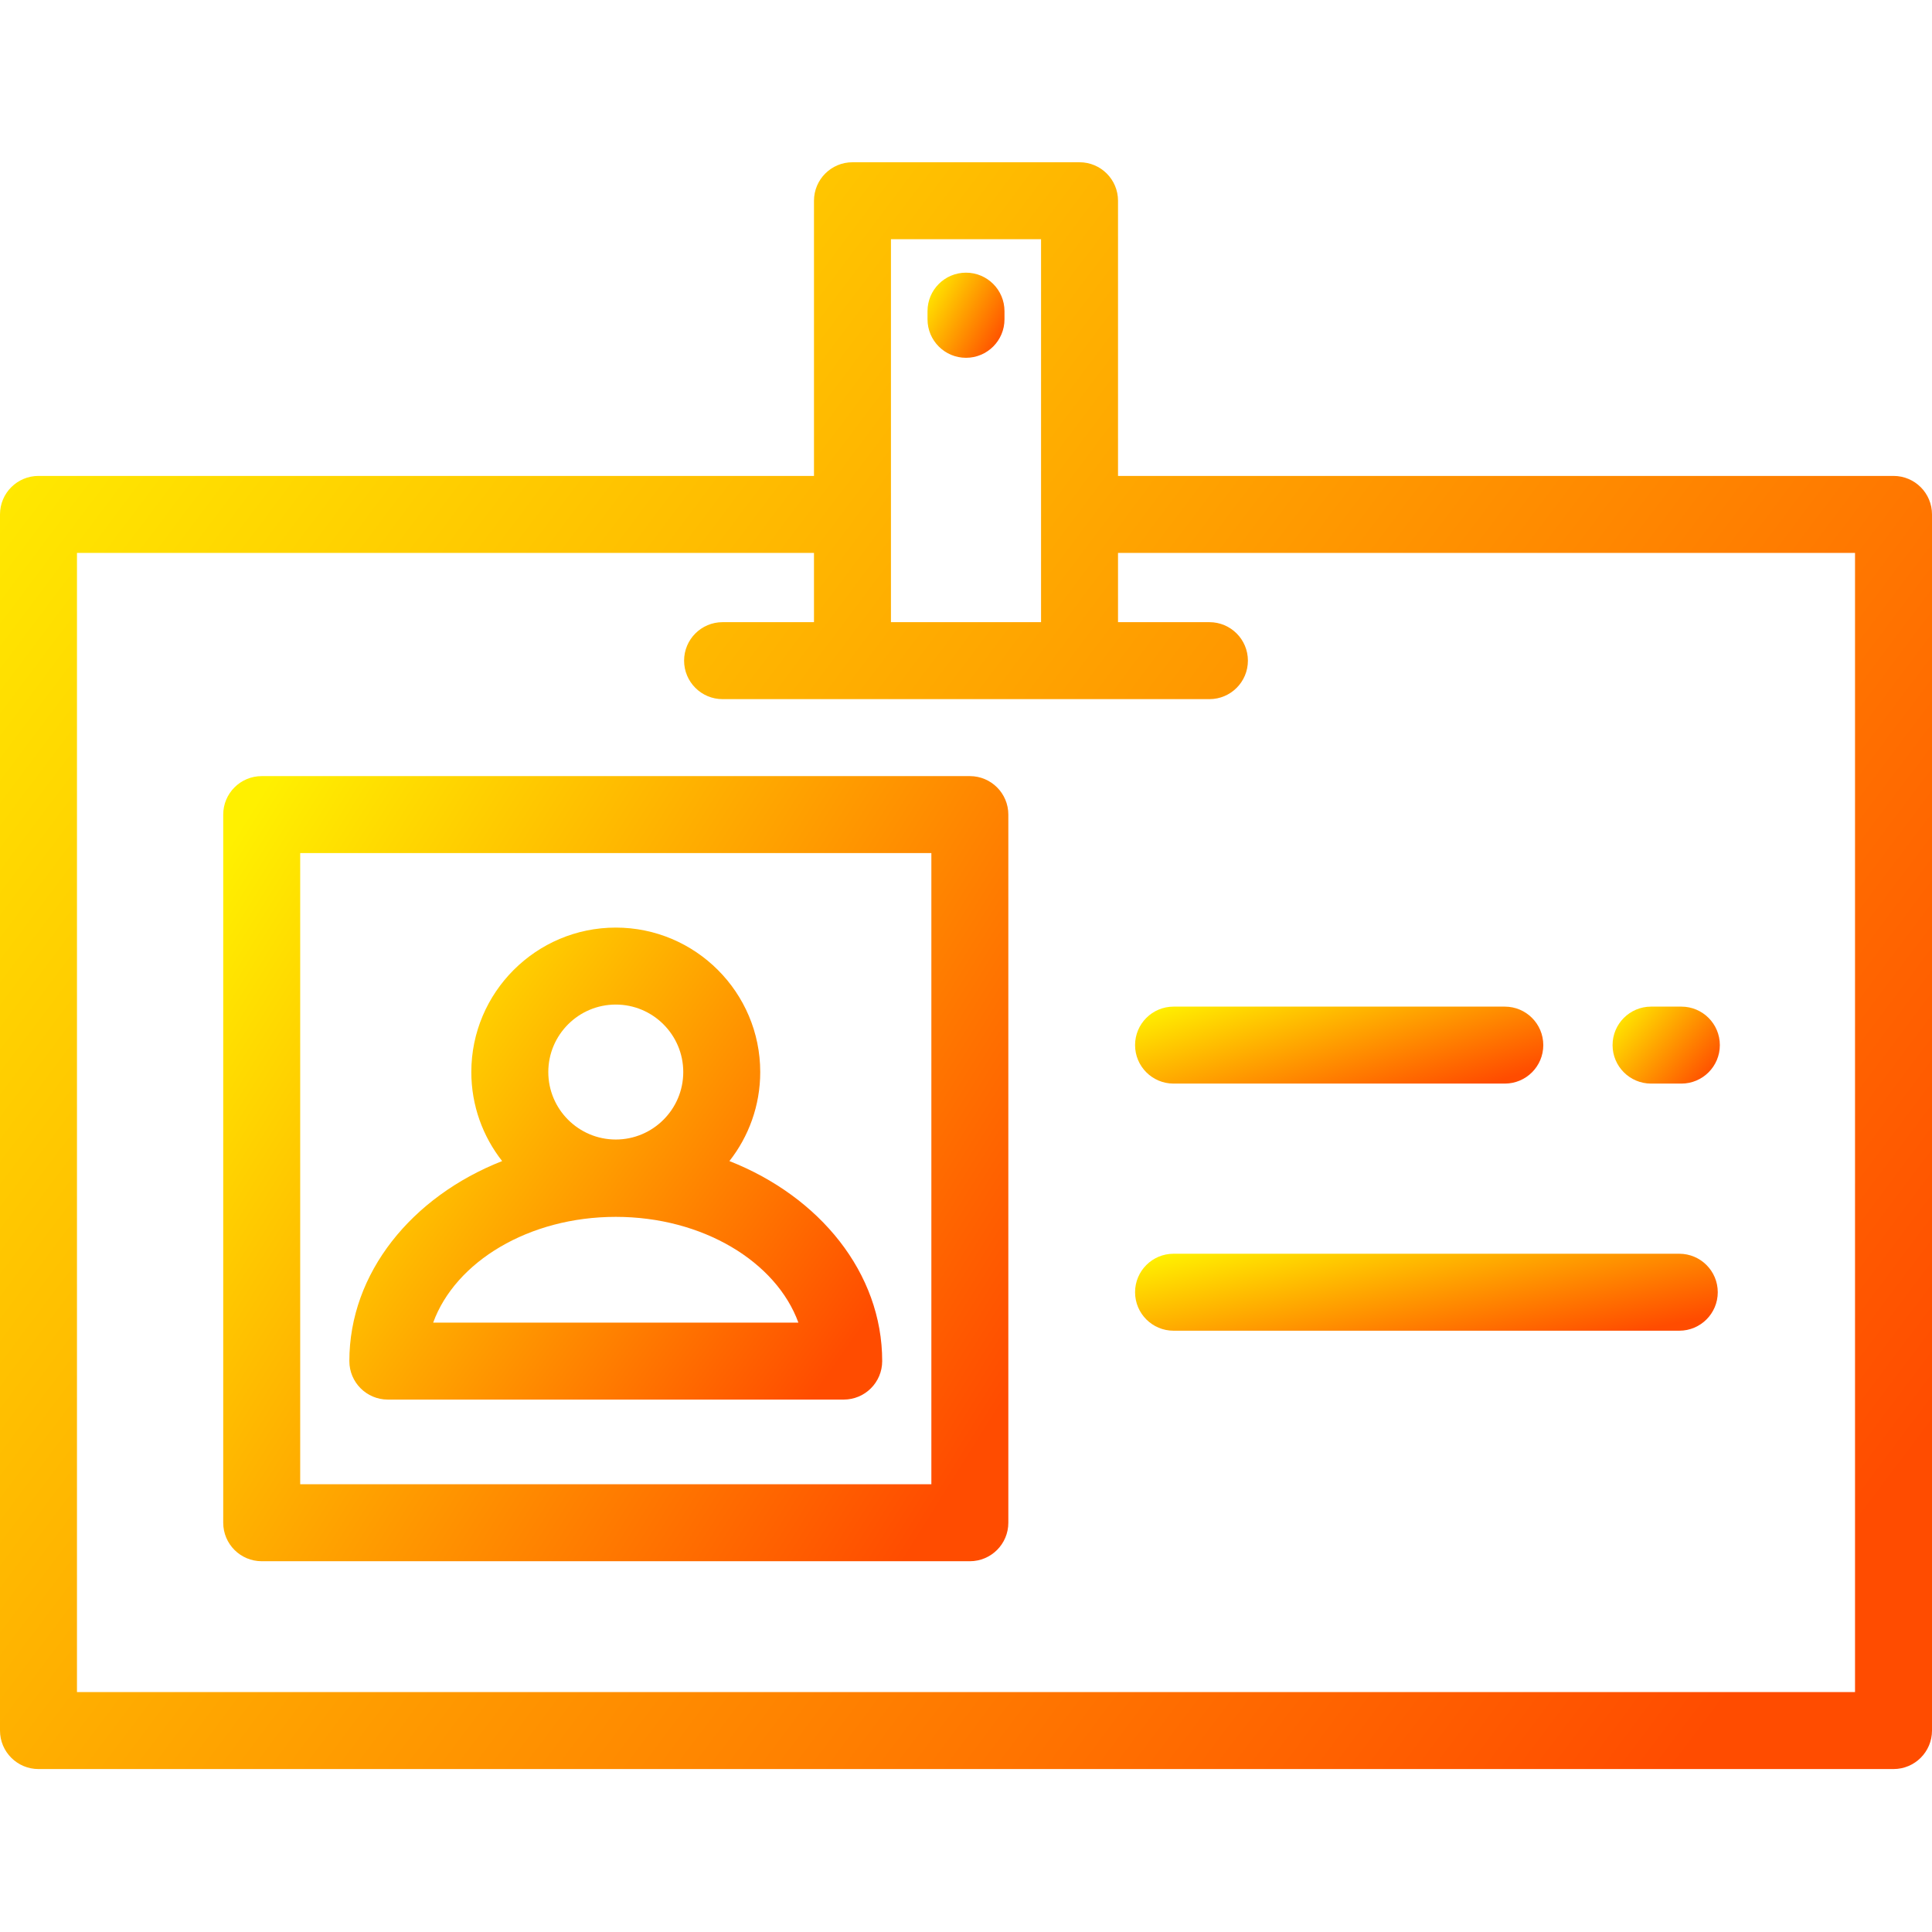
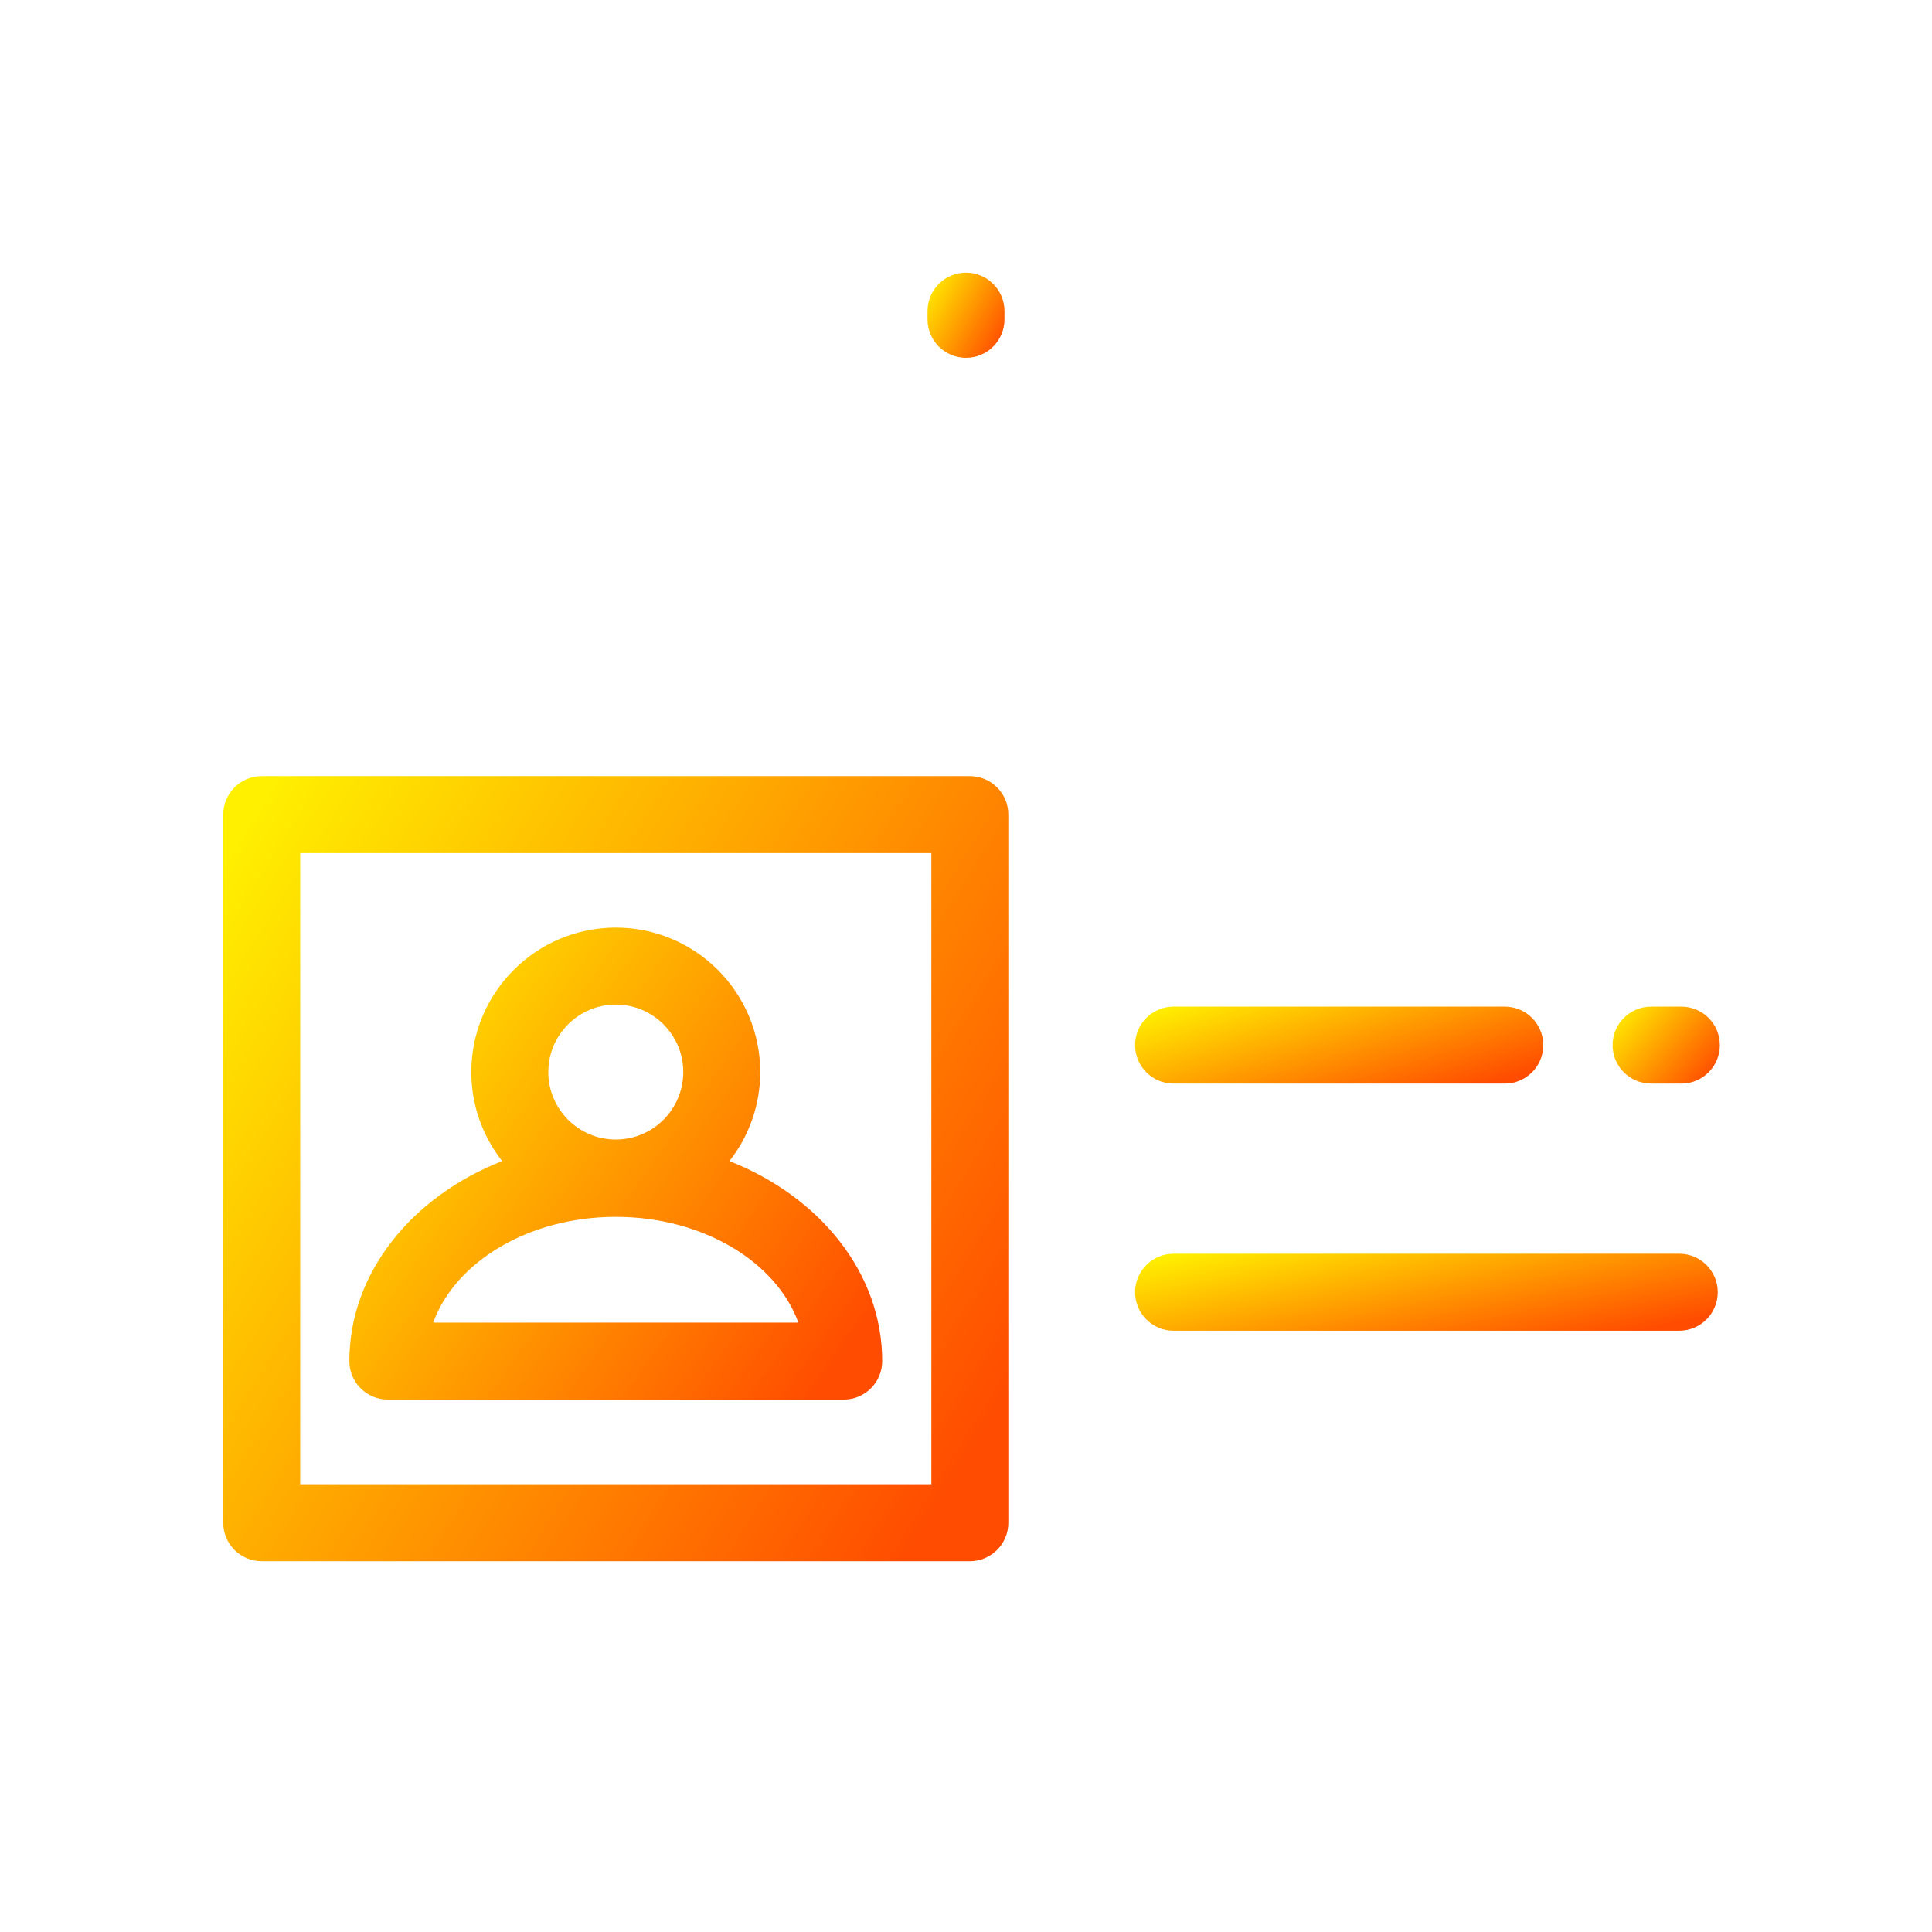
<svg xmlns="http://www.w3.org/2000/svg" width="512" height="512" viewBox="0 0 512 512" fill="none">
  <rect width="512" height="512" fill="white" />
-   <path d="M501.801 126.123H296.287V53.199C296.287 47.566 291.72 43 286.088 43H225.913C220.281 43 215.714 47.566 215.714 53.199V126.123H10.199C4.567 126.123 0 130.689 0 136.322V458.617C0 464.25 4.567 468.816 10.199 468.816H501.801C507.433 468.816 512 464.25 512 458.617V136.322C512 130.689 507.433 126.123 501.801 126.123ZM236.112 63.398H275.889V164.88H236.112V63.398V63.398ZM491.602 448.418H20.398V146.522H215.713V164.881H191.49C185.858 164.881 181.291 169.447 181.291 175.08C181.291 180.713 185.858 185.279 191.49 185.279H225.912H286.087H320.509C326.141 185.279 330.708 180.713 330.708 175.08C330.708 169.447 326.141 164.881 320.509 164.881H296.286V146.522H491.601V448.418H491.602Z" fill="url(#paint0_linear_1005_1088)" />
  <path d="M445.027 332.254H311.004C305.372 332.254 300.805 336.82 300.805 342.453C300.805 348.086 305.372 352.652 311.004 352.652H445.027C450.659 352.652 455.226 348.086 455.226 342.453C455.226 336.82 450.659 332.254 445.027 332.254Z" fill="url(#paint1_linear_1005_1088)" />
  <path d="M445.579 266.765H437.547C431.915 266.765 427.348 271.331 427.348 276.964C427.348 282.597 431.915 287.163 437.547 287.163H445.579C451.211 287.163 455.778 282.597 455.778 276.964C455.778 271.331 451.211 266.765 445.579 266.765Z" fill="url(#paint2_linear_1005_1088)" />
  <path d="M398.789 266.765H311.004C305.371 266.765 300.805 271.331 300.805 276.964C300.805 282.597 305.372 287.163 311.004 287.163H398.789C404.421 287.163 408.988 282.597 408.988 276.964C408.988 271.331 404.421 266.765 398.789 266.765Z" fill="url(#paint3_linear_1005_1088)" />
  <path d="M257.02 205.677H69.355C63.723 205.677 59.156 210.243 59.156 215.876V403.541C59.156 409.174 63.723 413.74 69.355 413.74H257.02C262.652 413.74 267.219 409.174 267.219 403.541V215.876C267.219 210.243 262.652 205.677 257.02 205.677ZM246.821 393.342H79.554V226.075H246.821V393.342Z" fill="url(#paint4_linear_1005_1088)" />
  <path d="M193.302 307.695C198.411 301.188 201.469 292.999 201.469 284.103C201.469 262.995 184.296 245.821 163.187 245.821C142.078 245.821 124.905 262.994 124.905 284.103C124.905 292.999 127.964 301.188 133.072 307.695C109.163 317.097 92.582 337.32 92.582 360.704C92.581 366.337 97.148 370.903 102.78 370.903H223.591C229.223 370.903 233.79 366.337 233.79 360.704C233.792 337.32 217.21 317.097 193.302 307.695ZM163.188 266.219C173.049 266.219 181.071 274.242 181.071 284.102C181.071 293.963 173.048 301.985 163.188 301.985C153.328 301.985 145.305 293.962 145.305 284.102C145.305 274.242 153.328 266.219 163.188 266.219ZM114.796 350.506C120.673 334.365 140.142 322.481 163.188 322.481C186.234 322.481 205.703 334.365 211.579 350.506H114.796Z" fill="url(#paint5_linear_1005_1088)" />
  <path d="M256 72.26C250.368 72.26 245.801 76.826 245.801 82.459V84.622C245.801 90.255 250.368 94.821 256 94.821C261.632 94.821 266.199 90.255 266.199 84.622V82.459C266.199 76.827 261.632 72.26 256 72.26Z" fill="url(#paint6_linear_1005_1088)" />
  <defs>
    <linearGradient id="paint0_linear_1005_1088" x1="512" y1="378.855" x2="43.874" y2="26.745" gradientUnits="userSpaceOnUse">
      <stop stop-color="#FF4C00" />
      <stop offset="1" stop-color="#FFF000" />
    </linearGradient>
    <linearGradient id="paint1_linear_1005_1088" x1="455.226" y1="348.342" x2="445.789" y2="303.654" gradientUnits="userSpaceOnUse">
      <stop stop-color="#FF4C00" />
      <stop offset="1" stop-color="#FFF000" />
    </linearGradient>
    <linearGradient id="paint2_linear_1005_1088" x1="455.778" y1="282.853" x2="432.655" y2="262.693" gradientUnits="userSpaceOnUse">
      <stop stop-color="#FF4C00" />
      <stop offset="1" stop-color="#FFF000" />
    </linearGradient>
    <linearGradient id="paint3_linear_1005_1088" x1="408.988" y1="282.853" x2="396.089" y2="240.06" gradientUnits="userSpaceOnUse">
      <stop stop-color="#FF4C00" />
      <stop offset="1" stop-color="#FFF000" />
    </linearGradient>
    <linearGradient id="paint4_linear_1005_1088" x1="267.219" y1="369.783" x2="53.135" y2="235.861" gradientUnits="userSpaceOnUse">
      <stop stop-color="#FF4C00" />
      <stop offset="1" stop-color="#FFF000" />
    </linearGradient>
    <linearGradient id="paint5_linear_1005_1088" x1="233.79" y1="344.477" x2="98.908" y2="249.223" gradientUnits="userSpaceOnUse">
      <stop stop-color="#FF4C00" />
      <stop offset="1" stop-color="#FFF000" />
    </linearGradient>
    <linearGradient id="paint6_linear_1005_1088" x1="266.199" y1="90.055" x2="244.075" y2="77.541" gradientUnits="userSpaceOnUse">
      <stop stop-color="#FF4C00" />
      <stop offset="1" stop-color="#FFF000" />
    </linearGradient>
  </defs>
</svg>